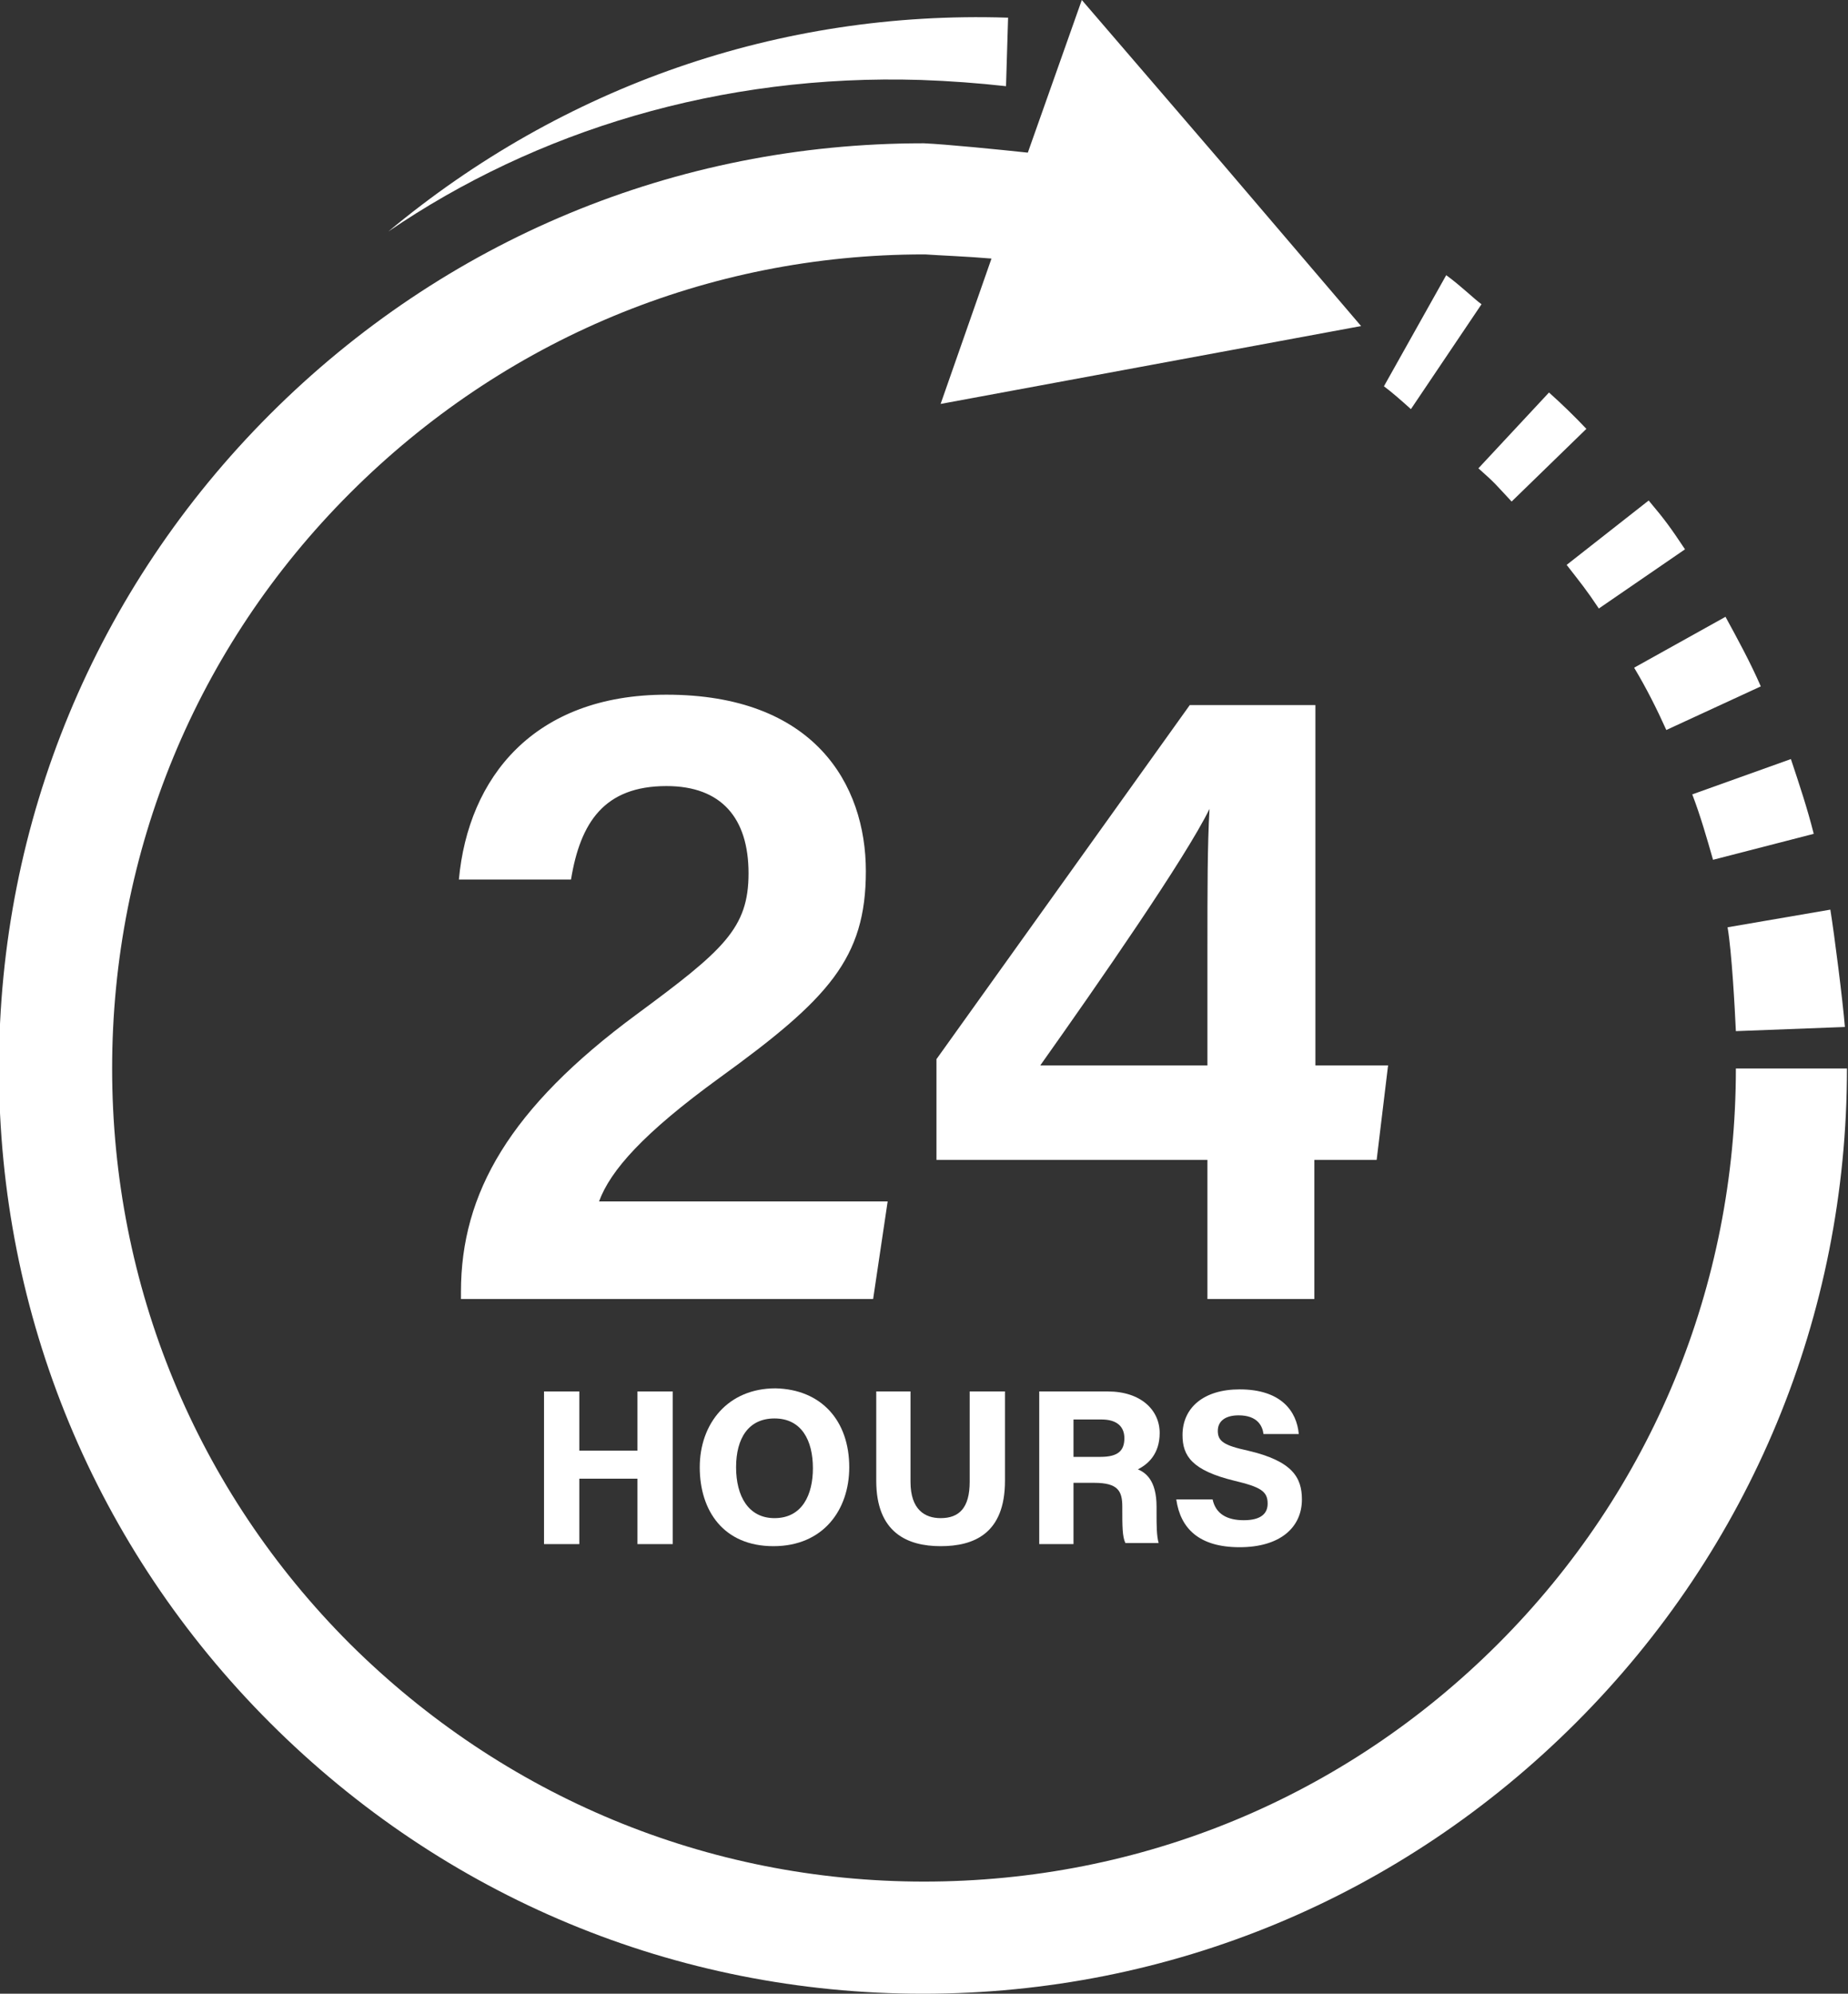
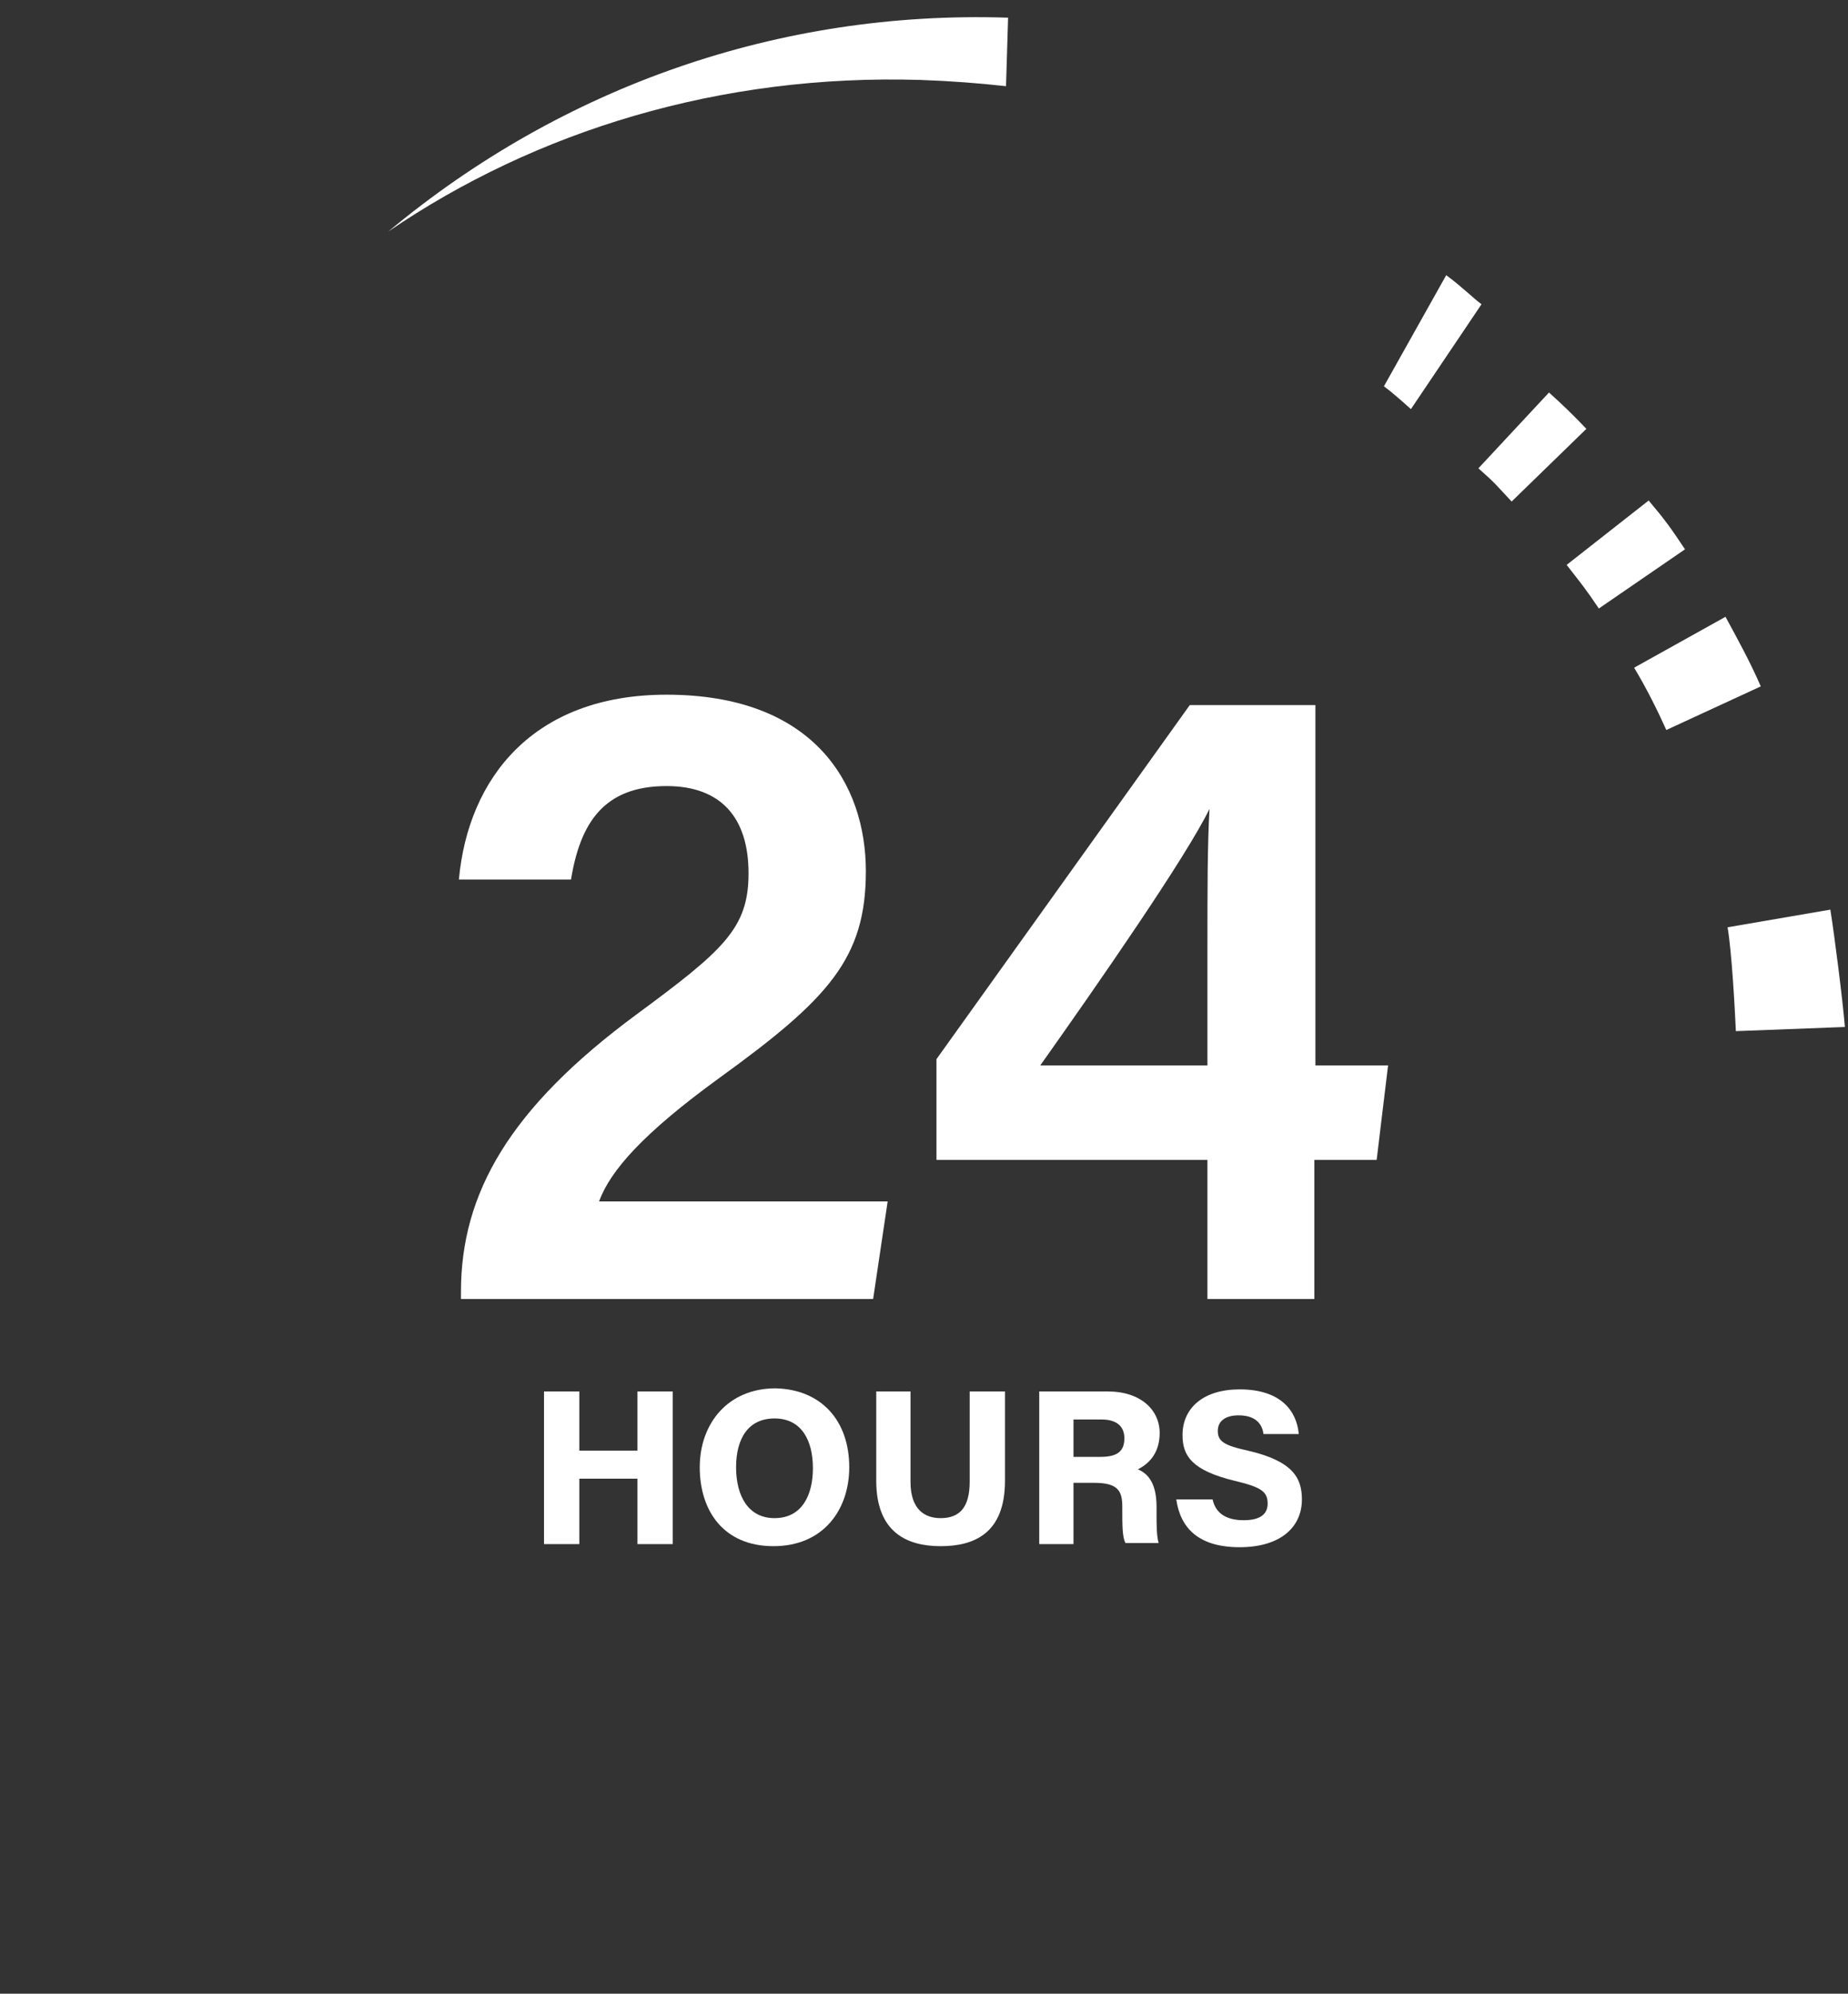
<svg xmlns="http://www.w3.org/2000/svg" viewBox="0 0 178 192" data-name="Layer 1" id="Layer_1">
  <rect x="0" y="0" width="178" height="192" fill="#333333" stroke="none" />
  <defs>
    <style>
      .cls-1 {
        clip-path: url(#clippath);
      }

      .cls-2 {
        fill: none;
      }

      .cls-2, .cls-3 {
        stroke-width: 0px;
      }

      .cls-4 {
        clip-path: url(#clippath-1);
      }

      .cls-3 {
        fill: #fff;
      }
    </style>
    <clipPath id="clippath">
      <rect height="13.3" width="12.8" y="86.7" x="165.2" class="cls-2" />
    </clipPath>
    <clipPath id="clippath-1">
-       <rect height="192" width="178" class="cls-2" />
-     </clipPath>
+       </clipPath>
  </defs>
  <path d="M52.4,134h3.4v5.7h5.6v-5.7h3.4v14.7h-3.4v-6.3h-5.6v6.3h-3.4v-14.7" class="cls-3" />
  <path d="M70.9,141.3c0,2.8,1.2,4.9,3.7,4.9,2.7,0,3.7-2.3,3.7-4.8,0-2.7-1.1-4.8-3.7-4.8-2.5,0-3.7,1.9-3.7,4.7ZM81.8,141.3c0,4.1-2.5,7.6-7.3,7.6s-7.1-3.4-7.1-7.6,2.7-7.6,7.3-7.6c4.4.1,7.1,3.1,7.1,7.6" class="cls-3" />
  <path d="M87.7,134v8.7c0,2.7,1.4,3.5,2.9,3.5,1.8,0,2.8-1,2.8-3.5v-8.7h3.4v8.6c0,5.1-3,6.3-6.2,6.3s-6.2-1.3-6.2-6.3v-8.6h3.3" class="cls-3" />
  <path d="M103.4,140.3h2.6c1.7,0,2.3-.6,2.3-1.8,0-1.1-.7-1.8-2.2-1.8h-2.7v3.6ZM103.4,142.9v5.8h-3.3v-14.7h6.6c3.2,0,5,1.8,5,4,0,2-1.1,3-2.1,3.5.7.3,1.8,1,1.8,3.6v.7c0,1,0,2.1.2,2.8h-3.2c-.3-.6-.3-1.7-.3-3.3v-.2c0-1.5-.4-2.3-2.7-2.3h-2" class="cls-3" />
  <path d="M116.8,144.4c.3,1.4,1.4,2,3,2s2.3-.6,2.3-1.6c0-1.2-.7-1.6-3.2-2.2-4.1-1-5-2.4-5-4.4,0-2.6,2-4.4,5.5-4.4,4,0,5.5,2.1,5.7,4.3h-3.4c-.1-.8-.6-1.8-2.4-1.8-1.2,0-2,.5-2,1.5s.6,1.4,2.9,1.9c4.3,1,5.2,2.6,5.2,4.7,0,2.7-2.1,4.6-6,4.6s-5.7-1.8-6.1-4.6h3.5" class="cls-3" />
  <path d="M44.4,125.1v-.7c0-9.5,4.7-17.7,16.9-26.7,8.4-6.2,10.8-8.3,10.8-13.6s-2.6-8.4-7.9-8.4c-6,0-8.3,3.5-9.2,9h-10.8c.9-9.8,7.2-17.8,20-17.8,14.2,0,19.2,8.6,19.2,17s-3.6,12.3-14.1,19.9c-7.3,5.3-10.5,8.9-11.6,11.9h27.8l-1.4,9.4h-39.7" class="cls-3" />
  <path d="M116.3,91.3c0-5.7,0-9.8.2-13.4-2.3,4.7-10.7,16.8-16.3,24.7h16.1v-11.3h0ZM116.3,125.1v-13.4h-26.1v-9.7l24.4-34.1h12.1v34.7h7l-1.1,9.1h-6v13.4h-10.3" class="cls-3" />
  <path d="M160.5,70.3l9.1-4.2c-1-2.3-2.2-4.5-3.4-6.7l-8.8,4.9c1.2,2,2.2,4,3.1,6" class="cls-3" />
-   <path d="M165,82.8l9.7-2.5c-.6-2.4-1.4-4.8-2.2-7.2l-9.5,3.4c.8,2.1,1.4,4.2,2,6.3" class="cls-3" />
  <g class="cls-1">
    <path d="M167.2,99.3l10.5-.4c-.2-2.5-1-8.8-1.4-11.3l-9.9,1.7c.4,2.3.7,7.8.8,10" class="cls-3" />
  </g>
  <path d="M154,58.6l8.3-5.7c-1.4-2.1-1.9-2.8-3.5-4.7l-7.9,6.2c1.4,1.8,1.9,2.4,3.1,4.2" class="cls-3" />
  <path d="M142.7,29.3c-.7-.5-1.9-1.7-3.4-2.8l-6,10.7c.8.6,1.6,1.3,2.6,2.2l6.8-10.1" class="cls-3" />
  <path d="M145.6,48.3l7.2-7q-1.7-1.8-3.6-3.5l-6.8,7.3c1.7,1.5,1.7,1.6,3.2,3.2" class="cls-3" />
  <g class="cls-4">
    <path d="M167.2,102.9c0,20.9-8.1,40.6-22.9,55.4-14.8,14.8-34.4,22.9-55.3,22.9s-40.5-8.2-55.3-22.9c-14.8-14.8-22.9-34.5-22.9-55.4s8.1-40.6,22.9-55.4c14.8-14.8,34.4-23,55.3-23h.1c1.4.1,4.1.2,6.4.4l-4.9,14,40.5-7.5-13.4-15.7L104.2,0l-5.2,14.7c-2.8-.3-7.8-.8-10-.9h-.1c-23.8,0-46.1,9.3-62.9,26.1S-.1,79.1-.1,102.9s9.3,46.2,26.1,63c16.8,16.8,39.1,26.1,62.9,26.1s46.1-9.3,62.9-26.1,26.1-39.2,26.1-63h-10.7" class="cls-3" />
  </g>
  <path d="M88.7,7.7c2.8.1,5.5.3,8.2.6l.2-6.6h-.1c-21.9-.7-42.8,6.6-59.6,20.6,14.2-9.7,32-15.2,51.3-14.6" class="cls-3" />
</svg>